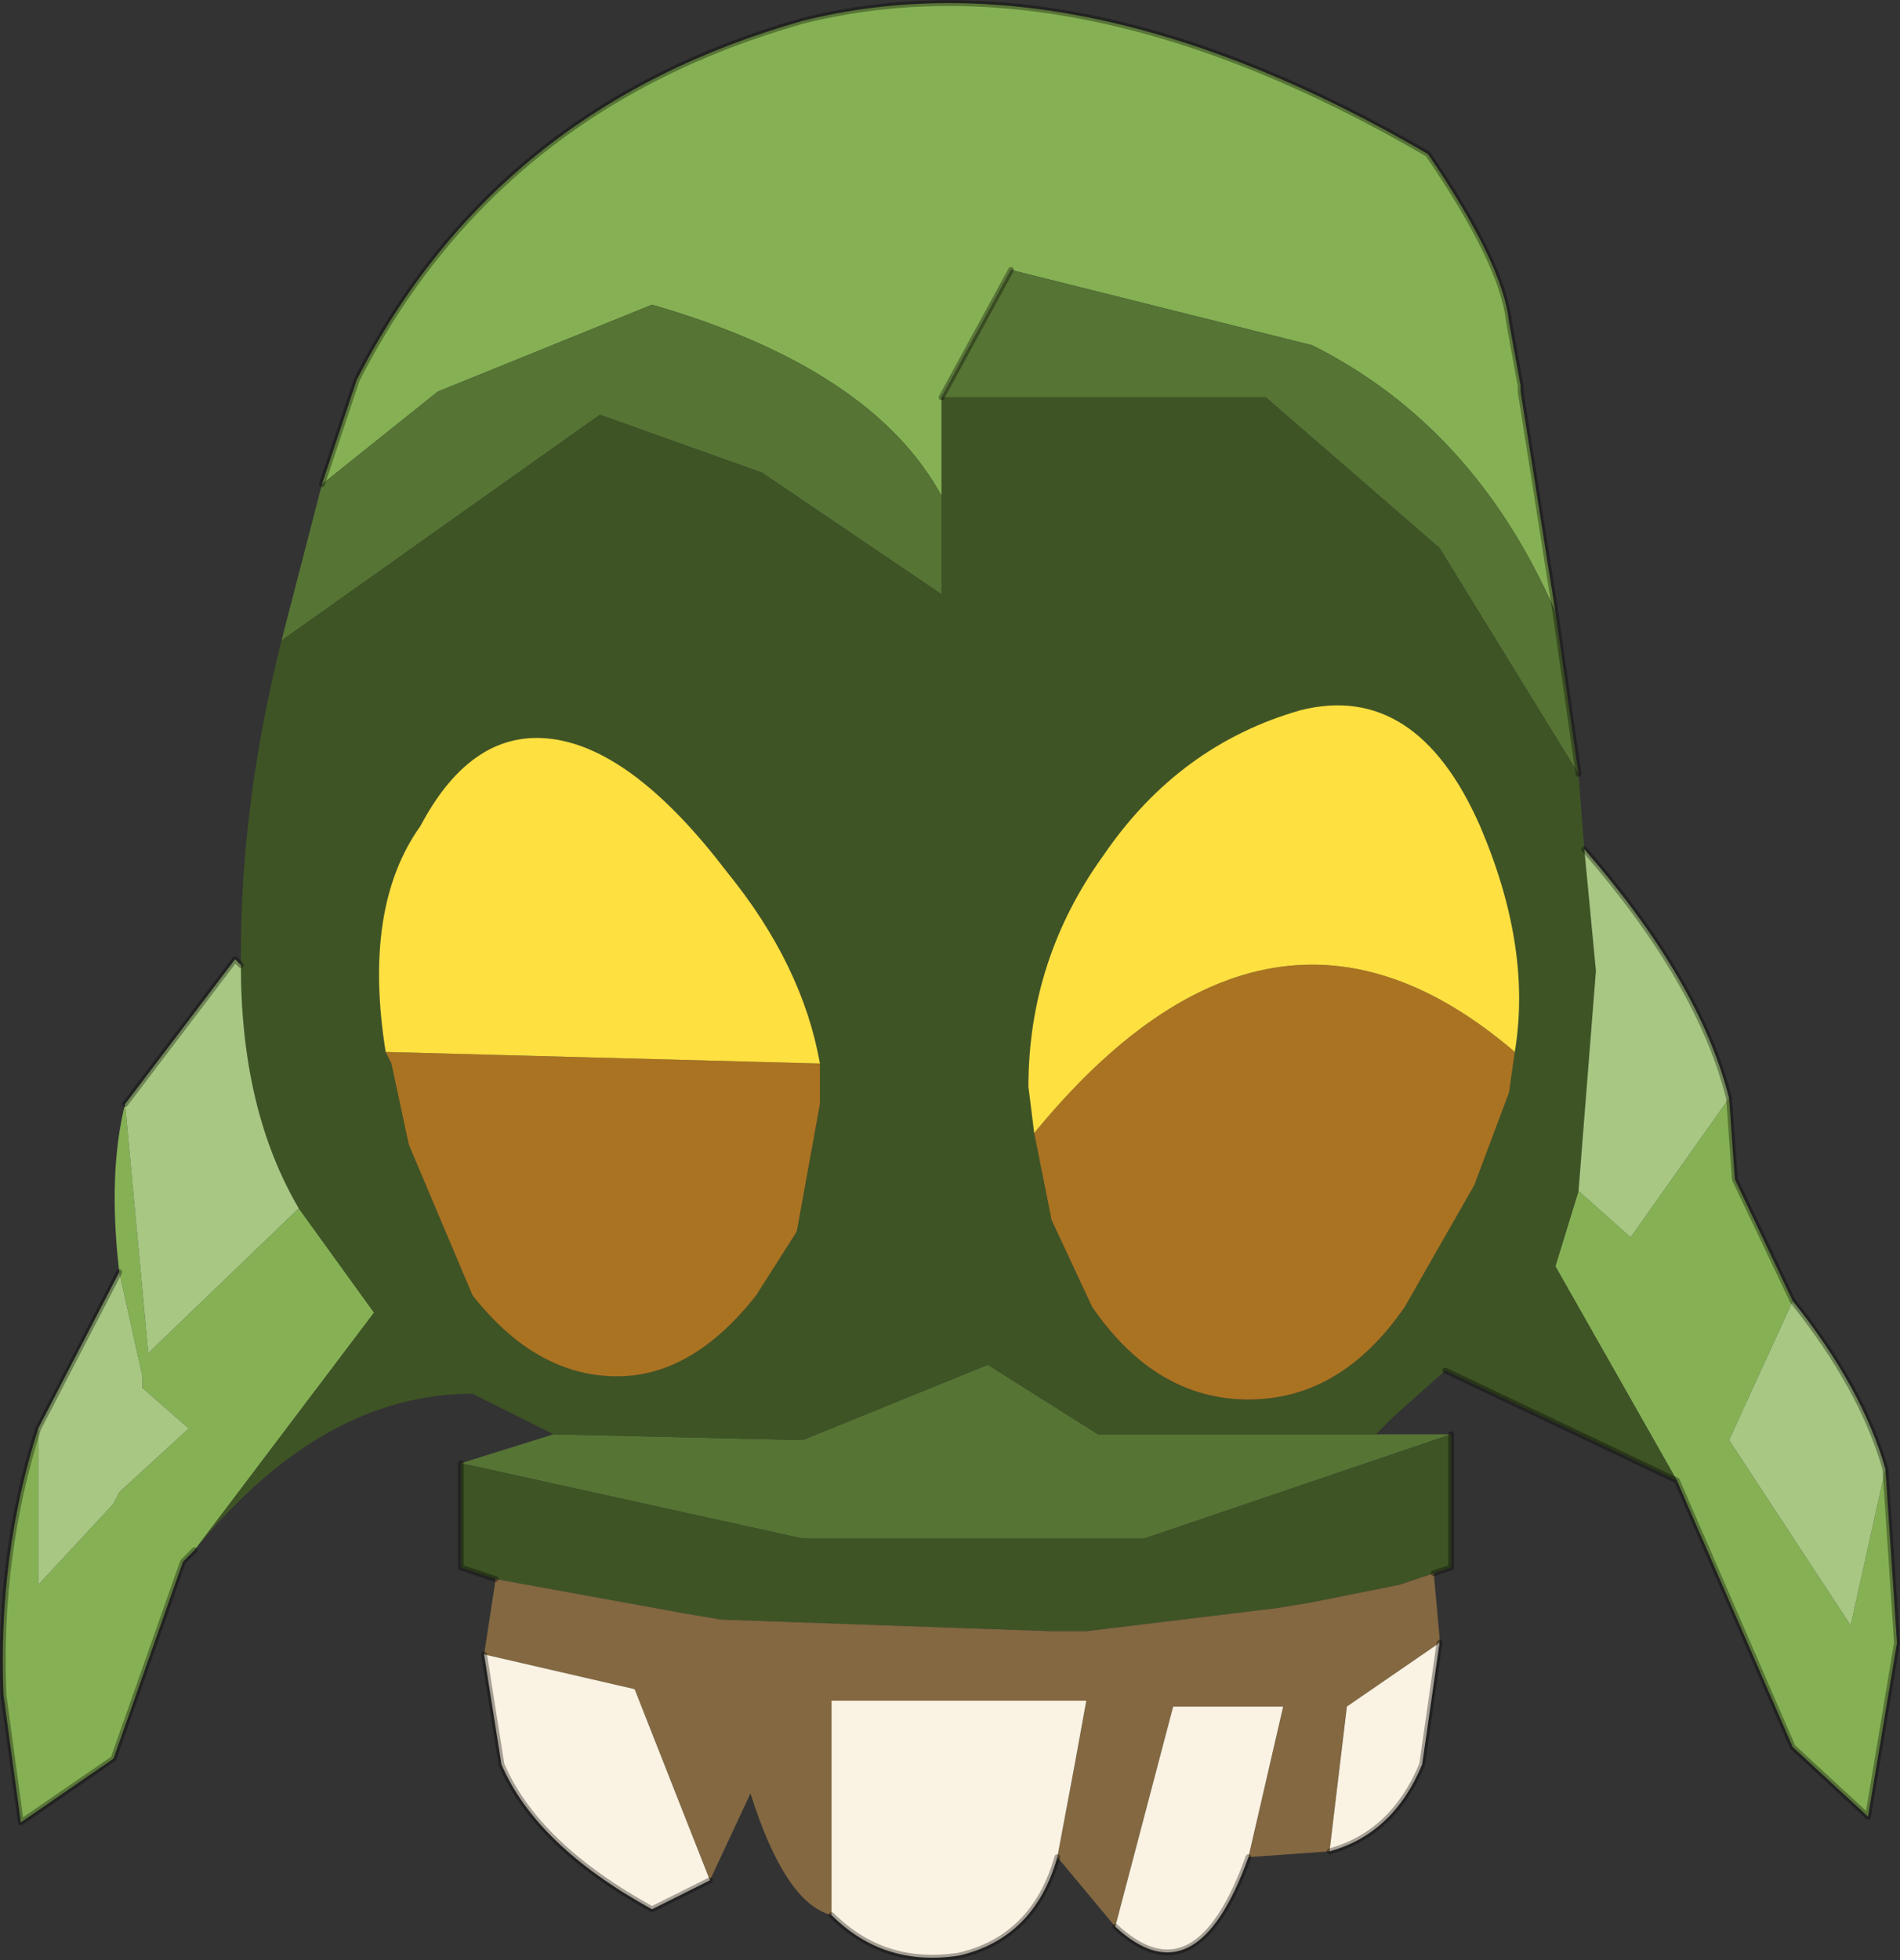
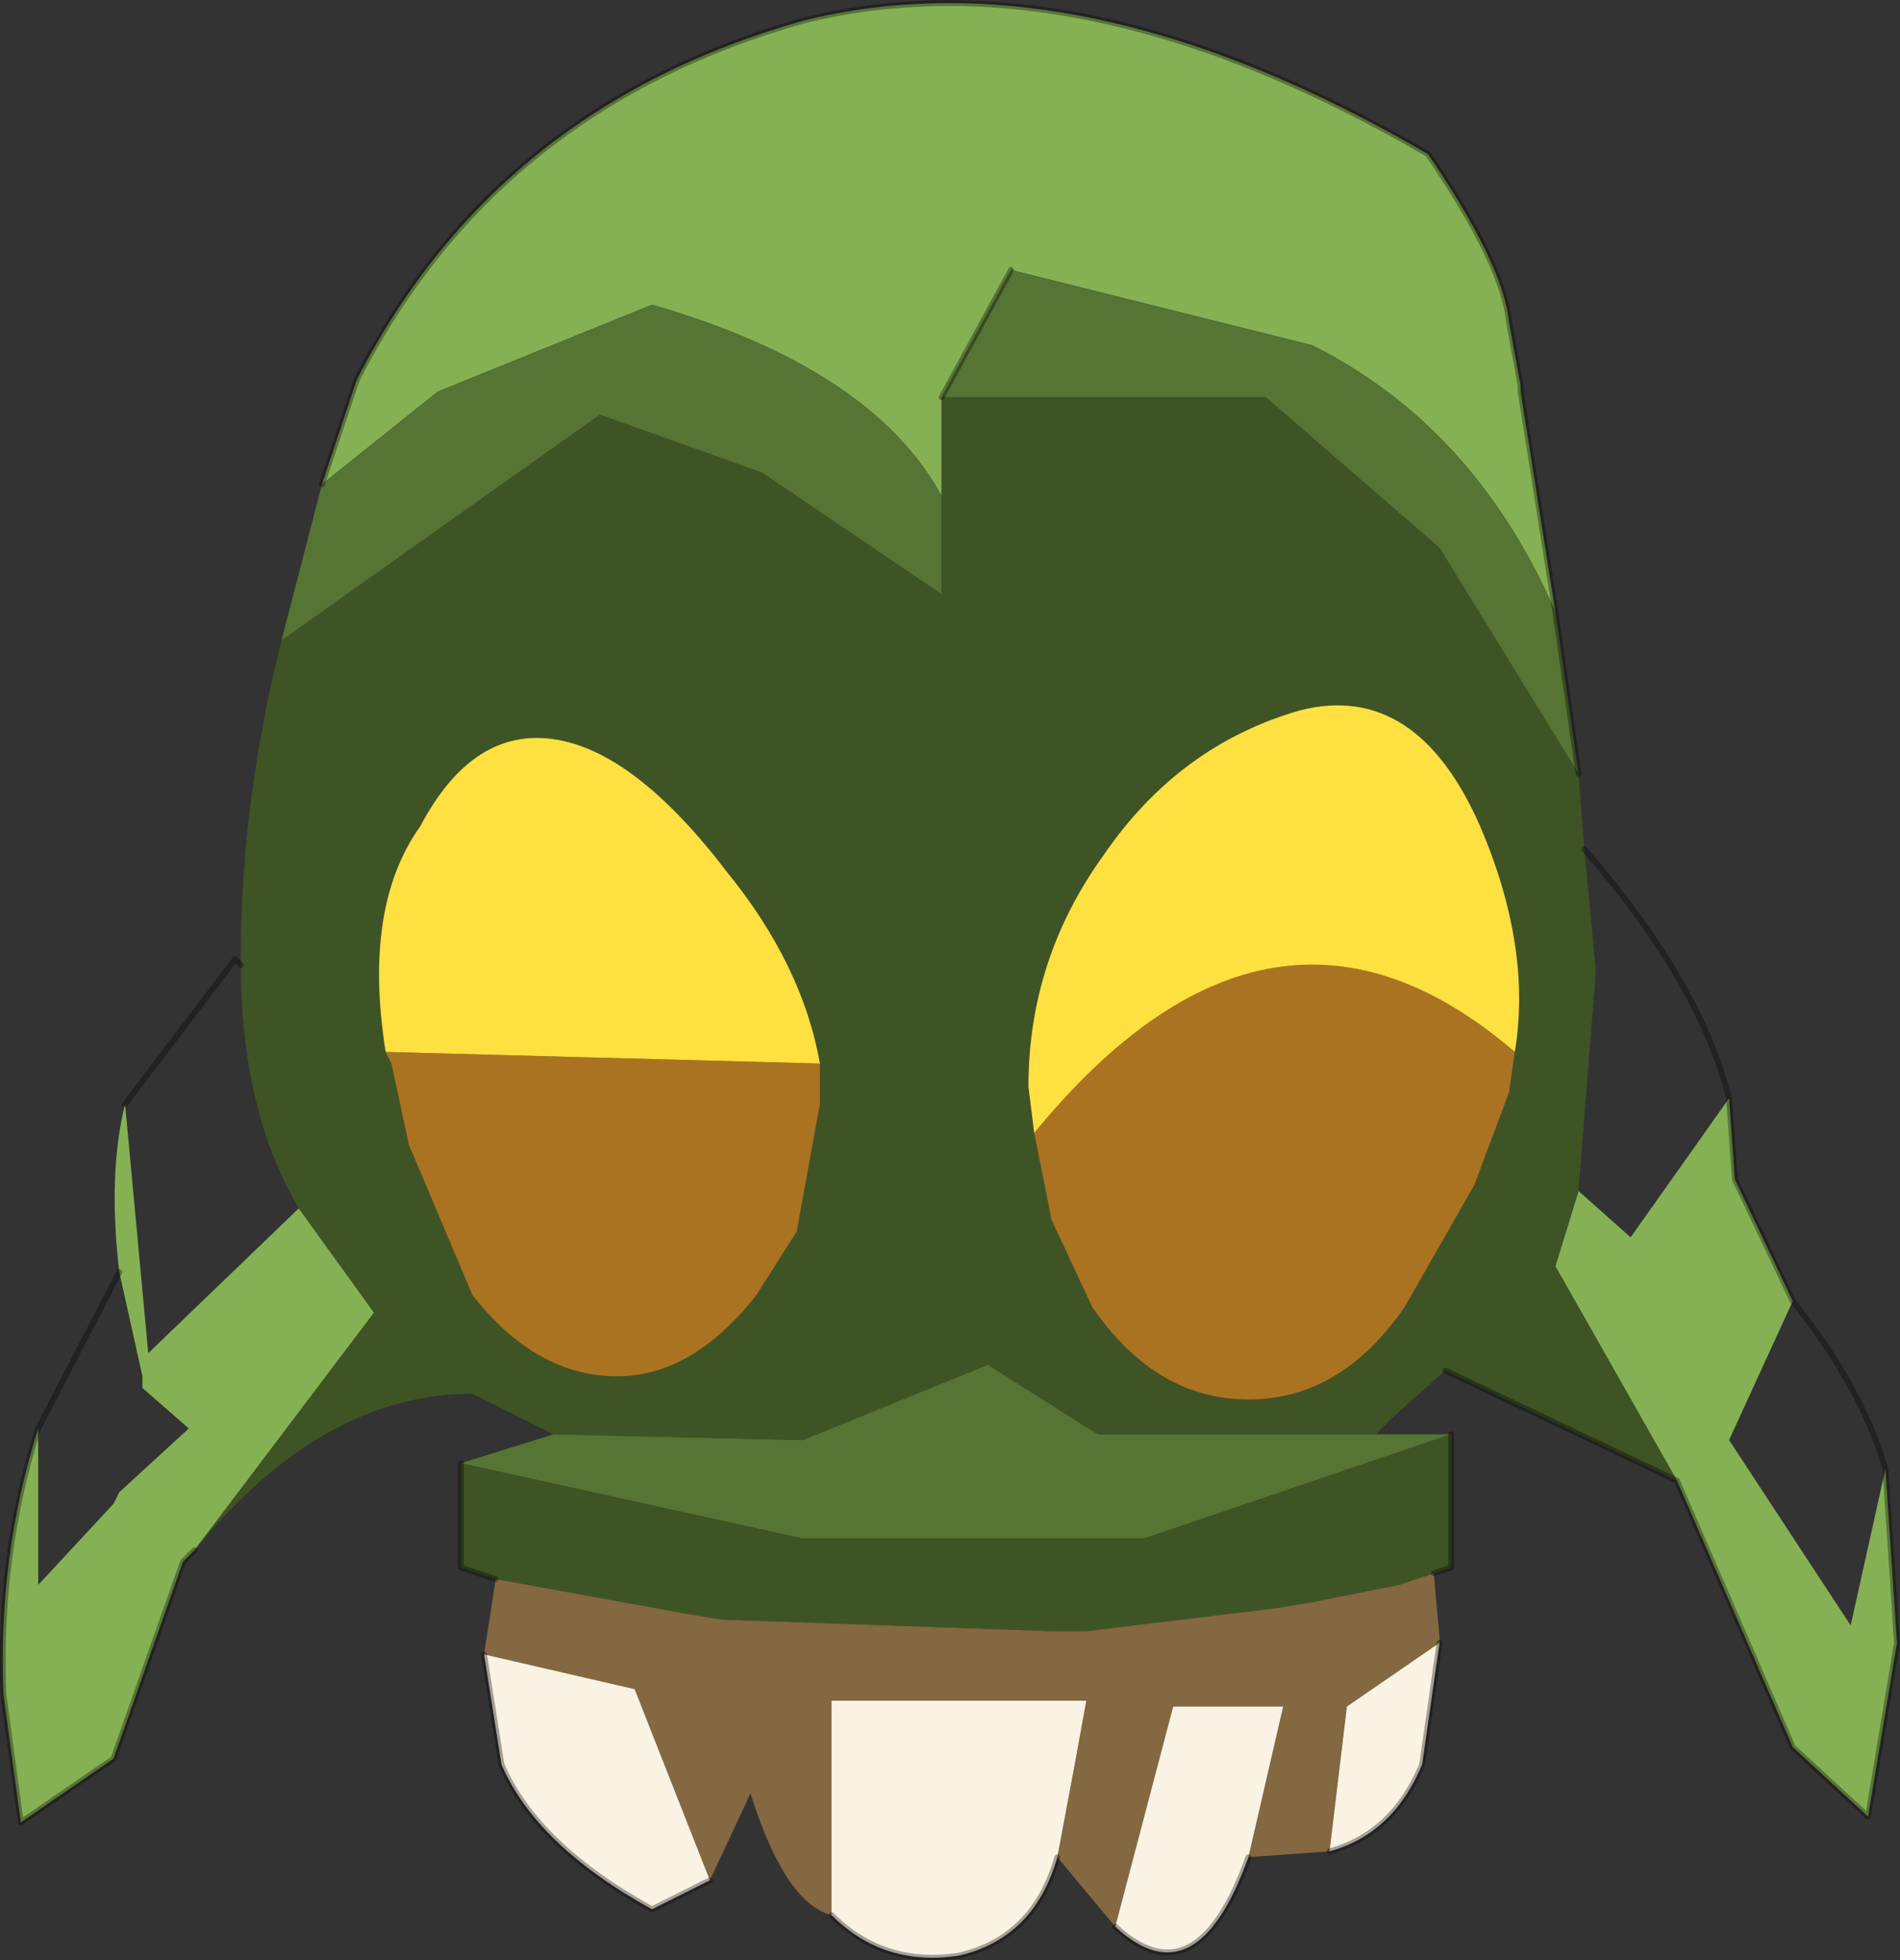
<svg xmlns="http://www.w3.org/2000/svg" xmlns:xlink="http://www.w3.org/1999/xlink" version="1.1" viewBox="0 0 16.406 16.921">
  <rect x="0" y="0" width="16.406" height="16.921" fill="#333333" stroke="none" />
  <g transform="translate(-266.72 -191.52)">
    <use transform="translate(266.75,191.55)" width="16.4" height="16.85" xlink:href="#a" />
  </g>
  <defs>
    <g id="a" transform="translate(-266.75,-191.55)">
      <path d="m280.15 196.8q-0.7-1.6-2.1-2.3l-2.6-0.65-0.6 1.1v0.85q-0.6-1.1-2.5-1.65l-1.85 0.75-1 0.8 0.3-0.9q1.2-2.35 3.85-3.1 2.4-0.6 5.4 1.15 0.65 0.95 0.7 1.45l0.1 0.55v0.05l0.3 1.9m-10.85 5.15 0.65 0.9-1.55 2.05-0.1 0.1-0.6 1.7-0.8 0.55-0.15-1.1q-0.05-1.2 0.3-2.3v1.35l0.65-0.7 0.05-0.1 0.6-0.55-0.4-0.35v-0.1l-0.2-0.9q-0.1-0.85 0.05-1.45l0.2 2.15 1.3-1.25m11.9 2.35-1.05-1.85 0.2-0.65 0.45 0.4 0.85-1.2 0.05 0.7 0.5 1.05-0.55 1.2 1.05 1.6 0.3-1.35 0.1 1.5-0.25 1.5-0.65-0.6-1-2.3" fill="#85b154" fill-rule="evenodd" />
      <path d="m280.35 198.2-1.2-1.95-1.5-1.3h-2.8l0.6-1.1 2.6 0.65q1.4 0.7 2.1 2.3l0.2 1.4m-5.5-2.4v0.85l-1.55-1.05-1.4-0.5-2.75 1.95 0.35-1.35 1-0.8 1.85-0.75q1.9 0.55 2.5 1.65m-3.35 8.1 2.15 0.05 1.6-0.65 0.95 0.6h3.05l-2.65 0.9h-2.95l-2.95-0.65 0.8-0.25" fill="#567434" fill-rule="evenodd" />
      <path d="m274.85 194.95h2.8l1.5 1.3 1.2 1.95 0.05 0.65 0.1 1.05-0.15 1.9-0.2 0.65 1.05 1.85-2-0.95-0.45 0.4-0.15 0.15h-2.4l-0.95-0.6-1.6 0.65-2.15-0.05-0.7-0.35q-1.3 0-2.4 1.35l1.55-2.05-0.65-0.9q-0.5-0.85-0.5-2.1v-0.1q0-1.3 0.35-2.7l2.75-1.95 1.4 0.5 1.55 1.05v-1.7m0.8 6.35 0.15 0.75 0.35 0.75q0.55 0.8 1.35 0.8t1.35-0.8l0.6-1.05 0.3-0.8 0.05-0.35q0.15-0.9-0.3-1.95-0.55-1.25-1.55-1-1.05 0.3-1.7 1.25-0.65 0.9-0.65 2l0.05 0.4m3.6 2.6v1.15l-0.45 0.15-0.75 0.15-0.3 0.05-1.65 0.2h-0.3l-2.85-0.1-0.3-0.05-1.65-0.3-0.3-0.1v-0.9l2.95 0.65h2.95l2.65-0.9m-5.45-3.2q-0.15-0.85-0.8-1.65-0.8-1.05-1.5-1.15t-1.15 0.75q-0.5 0.7-0.3 1.95l0.05 0.1 0.15 0.7 0.55 1.3q0.55 0.7 1.25 0.7 0.65 0 1.2-0.7l0.35-0.55 0.2-1.1v-0.35" fill="#3e5425" fill-rule="evenodd" />
-       <path d="m268.8 199.85q0 1.25 0.5 2.1l-1.3 1.25-0.2-2.15 0.95-1.25 0.05 0.05m11.55 1.95 0.15-1.9-0.1-1.05q1 1.15 1.25 2.15l-0.85 1.2-0.45-0.4m1.85 0.95q0.6 0.75 0.8 1.45l-0.3 1.35-1.05-1.6 0.55-1.2m-14.45-0.25 0.2 0.9v0.1l0.4 0.35-0.6 0.55-0.05 0.1-0.65 0.7v-1.35l0.7-1.35" fill="#a7c783" fill-rule="evenodd" />
      <path d="m279.8 200.6-0.05 0.35-0.3 0.8-0.6 1.05q-0.55 0.8-1.35 0.8t-1.35-0.8l-0.35-0.75-0.15-0.75q2.05-2.5 4.15-0.7m-6 0.1v0.35l-0.2 1.1-0.35 0.55q-0.55 0.7-1.2 0.7-0.7 0-1.25-0.7l-0.55-1.3-0.15-0.7-0.05-0.1 3.75 0.1" fill="#aa7322" fill-rule="evenodd" />
      <path d="m275.65 201.3-0.05-0.4q0-1.1 0.65-2 0.65-0.95 1.7-1.25 1-0.25 1.55 1 0.45 1.05 0.3 1.95-2.1-1.8-4.15 0.7m-5.6-0.7q-0.2-1.25 0.3-1.95 0.45-0.85 1.15-0.75t1.5 1.15q0.65 0.8 0.8 1.65l-3.75-0.1" fill="#fee041" fill-rule="evenodd" />
      <path d="m279.1 205.1 0.05 0.55v0.05l-0.8 0.55-0.15 1.25-0.7 0.05 0.3-1.3h-0.95l-0.5 1.9-0.5-0.6 0.15-0.8 0.1-0.55h-2.2v1.85q-0.4-0.1-0.7-1.05l-0.35 0.75-0.65-1.65-1.3-0.3 0.1-0.65 1.65 0.3 0.3 0.05 2.85 0.1h0.3l1.65-0.2 0.3-0.05 0.75-0.15 0.3-0.1" fill="#836841" fill-rule="evenodd" />
      <path d="m279.15 205.7-0.15 1.05q-0.25 0.6-0.8 0.75l0.15-1.25 0.8-0.55m-1.65 1.85q-0.45 1.25-1.15 0.6l0.5-1.9h0.95l-0.3 1.3m-1.65 0q-0.2 0.7-0.85 0.85-0.65 0.1-1.1-0.35v-1.85h2.2l-0.1 0.55-0.15 0.8m-3 0.2-0.5 0.25q-1-0.55-1.3-1.25l-0.15-0.95 1.3 0.3 0.65 1.65" fill="#faf2e2" fill-rule="evenodd" />
      <path d="m280.35 198.2-0.2-1.4-0.3-1.9v-0.05l-0.1-0.55q-0.05-0.5-0.7-1.45-3-1.75-5.4-1.15-2.65 0.75-3.85 3.1l-0.3 0.9m5.95-1.85-0.6 1.1m4.35 8.4 2 0.95m0.45-3.3 0.05 0.7 0.5 1.05q0.6 0.75 0.8 1.45l0.1 1.5-0.25 1.5-0.65-0.6-1-2.3m0.45-3.3q-0.25-1-1.25-2.15m-1.15 5.05v1.15l-0.15 0.05m0.05 0.6-0.15 1.05q-0.25 0.6-0.8 0.75m-0.7 0.05q-0.45 1.25-1.15 0.6m-0.5-0.6q-0.2 0.7-0.85 0.85-0.65 0.1-1.1-0.35m-1.05-0.3-0.5 0.25q-1-0.55-1.3-1.25l-0.15-0.95m0.1-0.65-0.3-0.1v-0.9m-2.9-3.1 0.95-1.25 0.05 0.05m-1.05 2.65-0.7 1.35q-0.35 1.1-0.3 2.3l0.15 1.1 0.8-0.55 0.6-1.7 0.1-0.1" fill="none" stroke="#000" stroke-linecap="round" stroke-linejoin="round" stroke-opacity=".341" stroke-width=".05" />
    </g>
  </defs>
</svg>